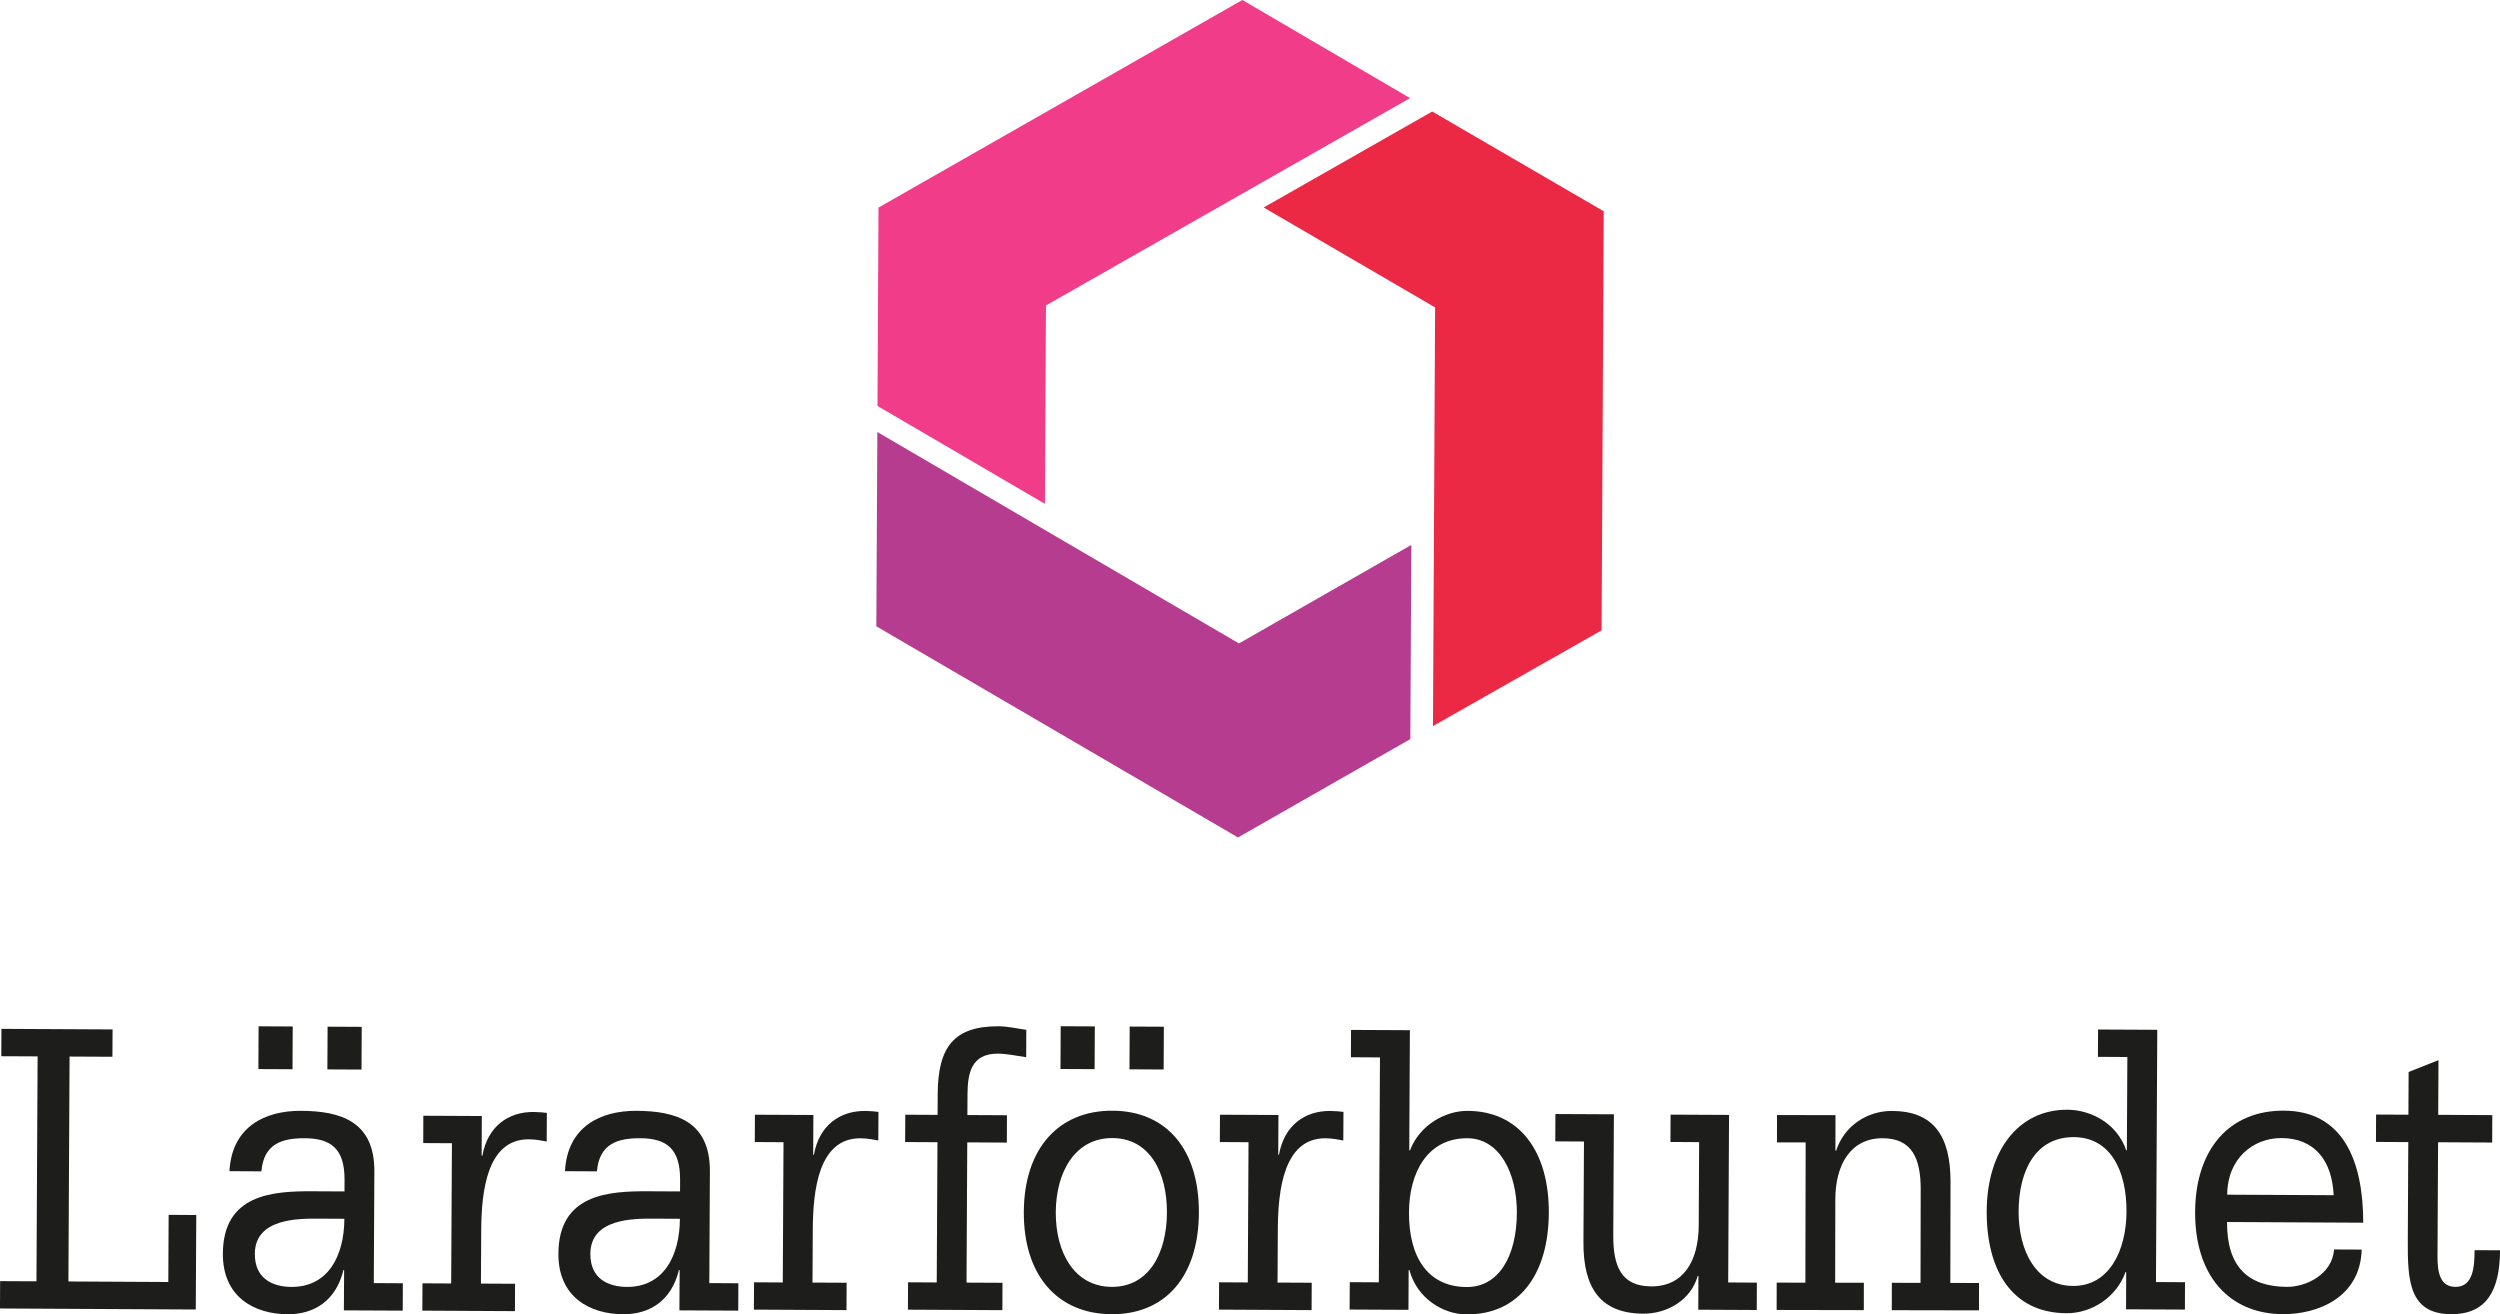
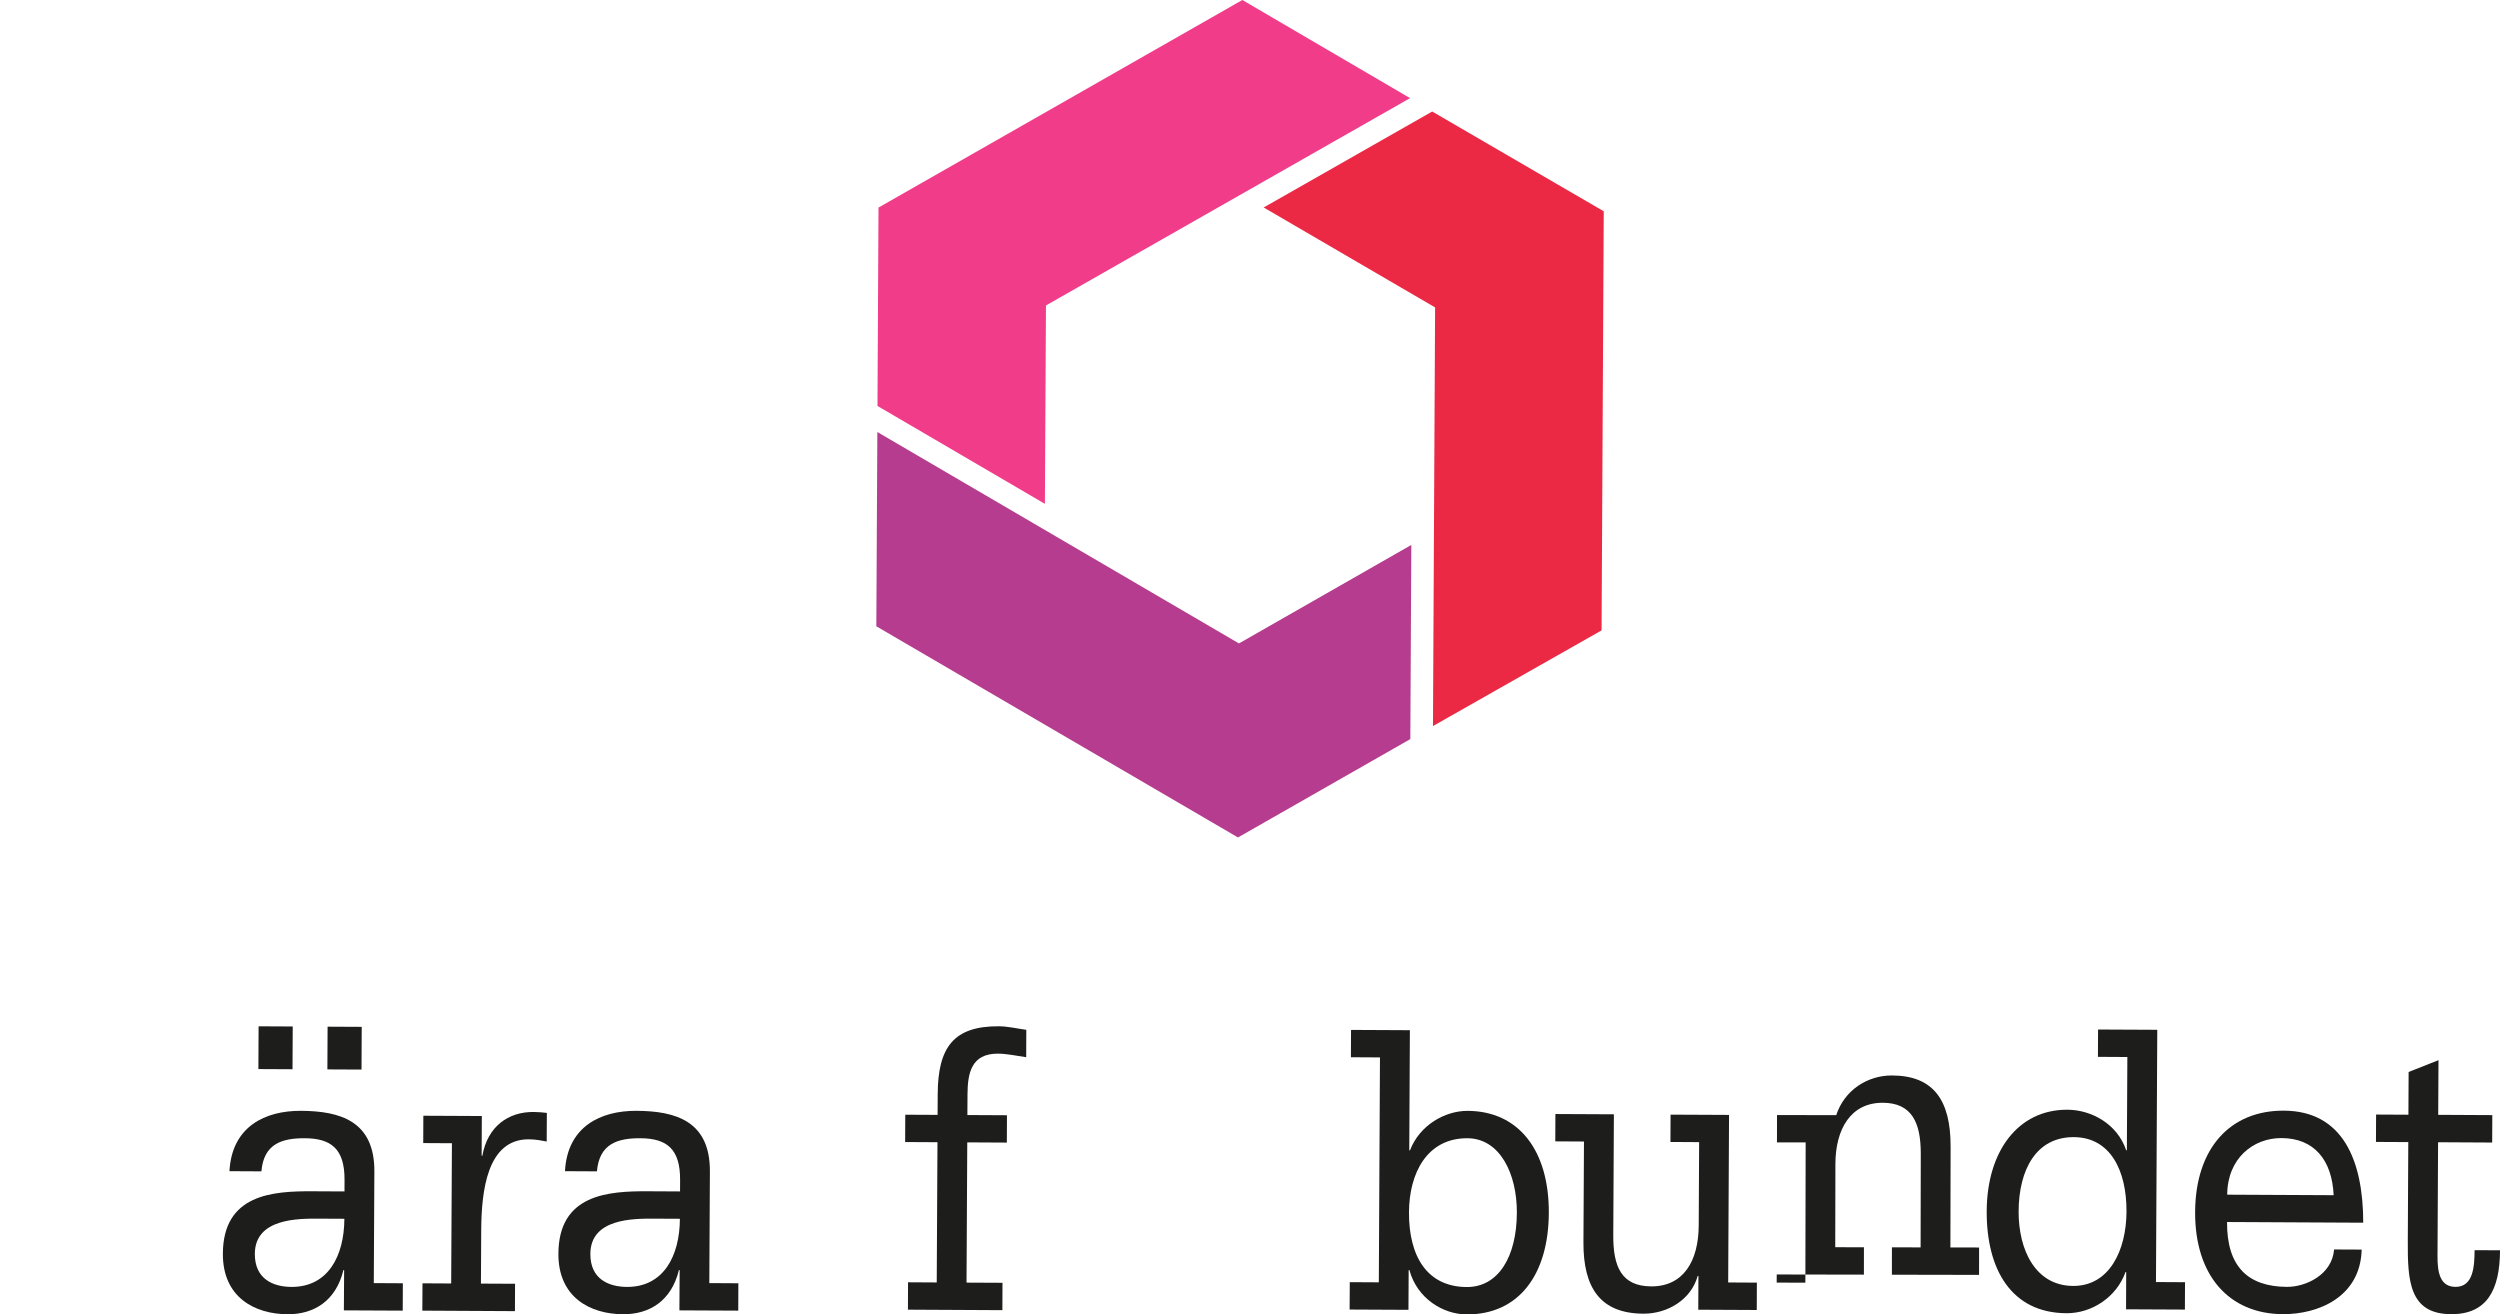
<svg xmlns="http://www.w3.org/2000/svg" version="1.1" x="0px" y="0px" viewBox="0 0 610.9 321.18" style="enable-background:new 0 0 610.9 321.18;" xml:space="preserve">
  <style type="text/css">
	.st0{fill:#1D1D1B;}
	.st1{fill:#B53C8E;}
	.st2{fill:#EB2945;}
	.st3{fill:#F13C89;}
</style>
  <g id="Lager_1">
    <g>
-       <polygon class="st0" points="0.03,313.06 8.91,313.1 9.19,258.14 0.32,258.1 0.35,251.41 27.51,251.55 27.47,258.23 17,258.18     16.72,313.14 41.13,313.27 41.21,296.86 47.96,296.9 47.84,319.99 0,319.74   " />
      <path class="st0" d="M88.34,261.36L80,261.32l0.05-10.44l8.34,0.04L88.34,261.36z M63.19,250.79l8.34,0.04l-0.05,10.45l-8.34-0.04    L63.19,250.79z M71.2,314.47c8.97,0.05,12.91-7.56,12.95-16.65l-6.12-0.03c-5.24-0.03-15.71-0.08-15.76,8.6    C62.25,312.64,66.86,314.44,71.2,314.47 M84.09,310.35l-0.17,0c-1.82,7.51-7.16,10.83-13.64,10.8    c-8.08-0.04-15.87-4.16-15.82-14.8c0.07-14.53,12.15-15.3,21.91-15.25l7.81,0.04l0.01-2.83c0.04-7.62-3.32-10.14-9.71-10.17    c-5.5-0.03-10.04,1.31-10.6,8.09l-7.81-0.04c0.59-10.96,8.77-14.79,17.47-14.75c9.59,0.05,18.01,2.5,17.94,14.83l-0.14,27.27    l7.1,0.04l-0.03,6.69l-14.38-0.07L84.09,310.35z" />
      <path class="st0" d="M103.24,313.59l7.01,0.04l0.18-34.27l-7.01-0.04l0.03-6.68l14.29,0.07l-0.05,9.71l0.18,0    c1.28-7.21,6.36-10.73,12.48-10.7c1.33,0.01,2.3,0.12,3.28,0.23l-0.04,6.99c-1.15-0.21-2.66-0.53-4.35-0.54    c-10.21-0.05-11.6,12.58-11.65,22.3l-0.07,12.96l8.34,0.04l-0.03,6.69l-22.63-0.12L103.24,313.59z" />
      <path class="st0" d="M153.18,314.47c8.97,0.05,12.91-7.56,12.96-16.65l-6.13-0.03c-5.24-0.03-15.71-0.08-15.75,8.6    C144.23,312.64,148.84,314.44,153.18,314.47 M166.08,310.35l-0.18,0c-1.82,7.51-7.16,10.83-13.64,10.8    c-8.08-0.04-15.87-4.16-15.81-14.8c0.07-14.53,12.15-15.3,21.92-15.25l7.81,0.04l0.01-2.83c0.04-7.62-3.32-10.14-9.71-10.17    c-5.5-0.03-10.04,1.31-10.61,8.09l-7.81-0.04c0.58-10.96,8.77-14.79,17.47-14.75c9.59,0.05,18.01,2.5,17.94,14.83l-0.14,27.27    l7.1,0.04l-0.03,6.69l-14.38-0.07L166.08,310.35z" />
-       <path class="st0" d="M184.26,313.34l7.02,0.04l0.18-34.27l-7.02-0.04l0.03-6.68l14.29,0.07l-0.05,9.71l0.18,0    c1.28-7.21,6.36-10.73,12.49-10.7c1.33,0.01,2.31,0.12,3.28,0.23l-0.04,6.99c-1.15-0.21-2.66-0.53-4.35-0.54    c-10.21-0.05-11.61,12.58-11.66,22.3l-0.07,12.96l8.34,0.04l-0.03,6.69l-22.63-0.12L184.26,313.34z" />
      <path class="st0" d="M221.89,313.34l7.01,0.04l0.18-34.27l-7.9-0.04l0.03-6.68l7.9,0.04l0.03-5.12    c0.06-11.39,3.9-16.59,14.91-16.53c2.21,0.01,4.43,0.55,6.74,0.87l-0.03,6.69c-2.31-0.32-4.61-0.86-6.92-0.87    c-6.48-0.03-7.39,4.77-7.42,9.88l-0.03,5.12l9.67,0.05l-0.03,6.68l-9.67-0.05l-0.18,34.27l8.79,0.04l-0.03,6.69l-23.08-0.12    L221.89,313.34z" />
-       <path class="st0" d="M284.35,261.34L276,261.3l0.05-10.45l8.35,0.04L284.35,261.34z M259.19,250.77l8.34,0.04l-0.05,10.45    l-8.34-0.04L259.19,250.77z M271.65,314.46c9.14,0.05,13.45-8.29,13.5-18.12c0.05-9.82-4.17-18.2-13.31-18.24    c-9.14-0.05-13.8,8.29-13.85,18.1C257.93,306.03,262.51,314.41,271.65,314.46 M271.87,271.41c13.14,0.07,21.17,9.41,21.09,24.97    c-0.08,15.57-8.21,24.83-21.34,24.76c-13.14-0.07-21.52-9.41-21.44-24.98C250.25,280.6,258.73,271.34,271.87,271.41" />
-       <path class="st0" d="M297.9,313.34l7.01,0.04l0.18-34.27l-7.01-0.04l0.03-6.68l14.29,0.07l-0.05,9.71l0.18,0    c1.28-7.21,6.35-10.73,12.48-10.7c1.33,0.01,2.3,0.12,3.28,0.23l-0.04,6.99c-1.15-0.21-2.66-0.53-4.35-0.54    c-10.2-0.05-11.6,12.58-11.65,22.3l-0.07,12.96l8.35,0.04l-0.03,6.69l-22.64-0.12L297.9,313.34z" />
      <path class="st0" d="M358.41,314.5c7.71,0.04,12.2-7.36,12.25-18.12c0.05-9.61-4.17-18.2-12.07-18.24    c-9.85-0.05-14.25,8.49-14.29,18.1C344.25,307,348.73,314.45,358.41,314.5 M329.83,313.31l7.1,0.04l0.28-54.96l-7.1-0.04    l0.03-6.68l14.38,0.07l-0.15,29.36l0.18,0c2.33-6.16,8.57-9.68,14.08-9.65c12.52,0.06,19.92,9.71,19.84,24.97    c-0.08,14.94-7.24,24.83-20.1,24.77c-5.69-0.03-12.05-3.82-13.97-10.83l-0.18,0l-0.05,9.71l-14.38-0.07L329.83,313.31z" />
      <path class="st0" d="M422.3,313.38l7.01,0.04l-0.03,6.69l-14.29-0.07l0.04-8.26l-0.18,0c-1.62,5.85-7.42,9.26-13.27,9.23    c-10.47-0.05-14.7-6.24-14.65-17.42l0.13-24.65l-7.01-0.04l0.03-6.68l14.29,0.07l-0.15,29.57c-0.04,7.63,1.98,12.44,9.26,12.48    c7.9,0.04,11.57-6.21,11.62-14.88l0.1-20.37l-7.01-0.04l0.03-6.68l14.29,0.07L422.3,313.38z" />
-       <path class="st0" d="M434.15,313.42l7.01,0.01l0.07-34.27l-7.01-0.01l0.01-6.68l14.29,0.03l-0.02,8.67l0.18,0    c1.97-6.05,7.56-9.71,13.6-9.7c10.13,0.02,14.37,5.99,14.35,17.37l-0.05,24.66l7.01,0.01l-0.01,6.69l-21.3-0.04l0.01-6.69    l7.01,0.01l0.04-22.89c0.01-7.62-2.2-12.43-9.3-12.45c-7.81-0.02-11.54,6.45-11.56,14.92l-0.04,20.38l7.01,0.01l-0.01,6.69    l-21.3-0.04L434.15,313.42z" />
+       <path class="st0" d="M434.15,313.42l7.01,0.01l0.07-34.27l-7.01-0.01l0.01-6.68l14.29,0.03l0.18,0    c1.97-6.05,7.56-9.71,13.6-9.7c10.13,0.02,14.37,5.99,14.35,17.37l-0.05,24.66l7.01,0.01l-0.01,6.69l-21.3-0.04l0.01-6.69    l7.01,0.01l0.04-22.89c0.01-7.62-2.2-12.43-9.3-12.45c-7.81-0.02-11.54,6.45-11.56,14.92l-0.04,20.38l7.01,0.01l-0.01,6.69    l-21.3-0.04L434.15,313.42z" />
      <path class="st0" d="M506.77,277.87c-9.23-0.05-13.45,7.98-13.5,18.11c-0.05,9.41,4.08,18.21,13.31,18.25    c8.88,0.05,13-8.71,13.05-18.12C519.69,285.98,515.65,277.91,506.77,277.87 M519.56,310.84l-0.17,0    c-2.16,6.05-8.13,10.09-14.43,10.06c-13.49-0.07-19.57-10.75-19.49-24.97c0.07-14.62,7.67-24.83,19.75-24.76    c5.77,0.03,12.14,3.41,14.33,9.9l0.17,0l0.12-22.78l-7.19-0.04l0.03-6.68l14.47,0.07l-0.32,61.64l7.1,0.04l-0.03,6.69l-14.38-0.07    L519.56,310.84z" />
      <path class="st0" d="M570.25,292.06c-0.4-8.67-4.81-13.92-12.72-13.96c-7.01-0.04-13.25,5.05-13.29,13.83L570.25,292.06z     M544.2,298.61c-0.06,10.97,5.16,15.8,14.66,15.85c4.61,0.02,11.02-2.97,11.5-9.14l6.74,0.03c-0.32,11.7-10.73,15.82-19.26,15.78    c-13.13-0.07-21.52-9.41-21.44-24.98c0.08-15.56,8.56-24.82,21.69-24.75c14.39,0.07,19.38,12.12,19.39,27.38L544.2,298.61z" />
      <path class="st0" d="M608.99,279.19l-13.22-0.07l-0.14,27.79c-0.02,3.97,0.58,7.53,4.4,7.55c4.35,0.02,4.64-4.99,4.66-8.97    l6.22,0.03c-0.05,9.82-3.28,15.66-11.97,15.61c-10.3-0.05-10.62-8.3-10.57-18.02l0.12-24.03l-7.9-0.04l0.03-6.69l7.9,0.04    l0.05-10.44l7.3-2.89l-0.07,13.36l13.22,0.07L608.99,279.19z" />
      <g>
        <polygon class="st1" points="344.87,133.16 302.75,157.23 214.39,105.57 214.14,153.04 302.51,204.64 344.63,180.6    " />
        <polygon class="st2" points="349.97,27.25 308.79,50.7 350.68,75.12 350.16,177.42 391.36,154.04 391.89,51.63    " />
        <polygon class="st3" points="255.33,123.12 255.59,74.64 344.56,23.98 303.58,0 214.67,50.72 214.42,99.2    " />
      </g>
    </g>
  </g>
  <g id="Lager_2">
</g>
</svg>